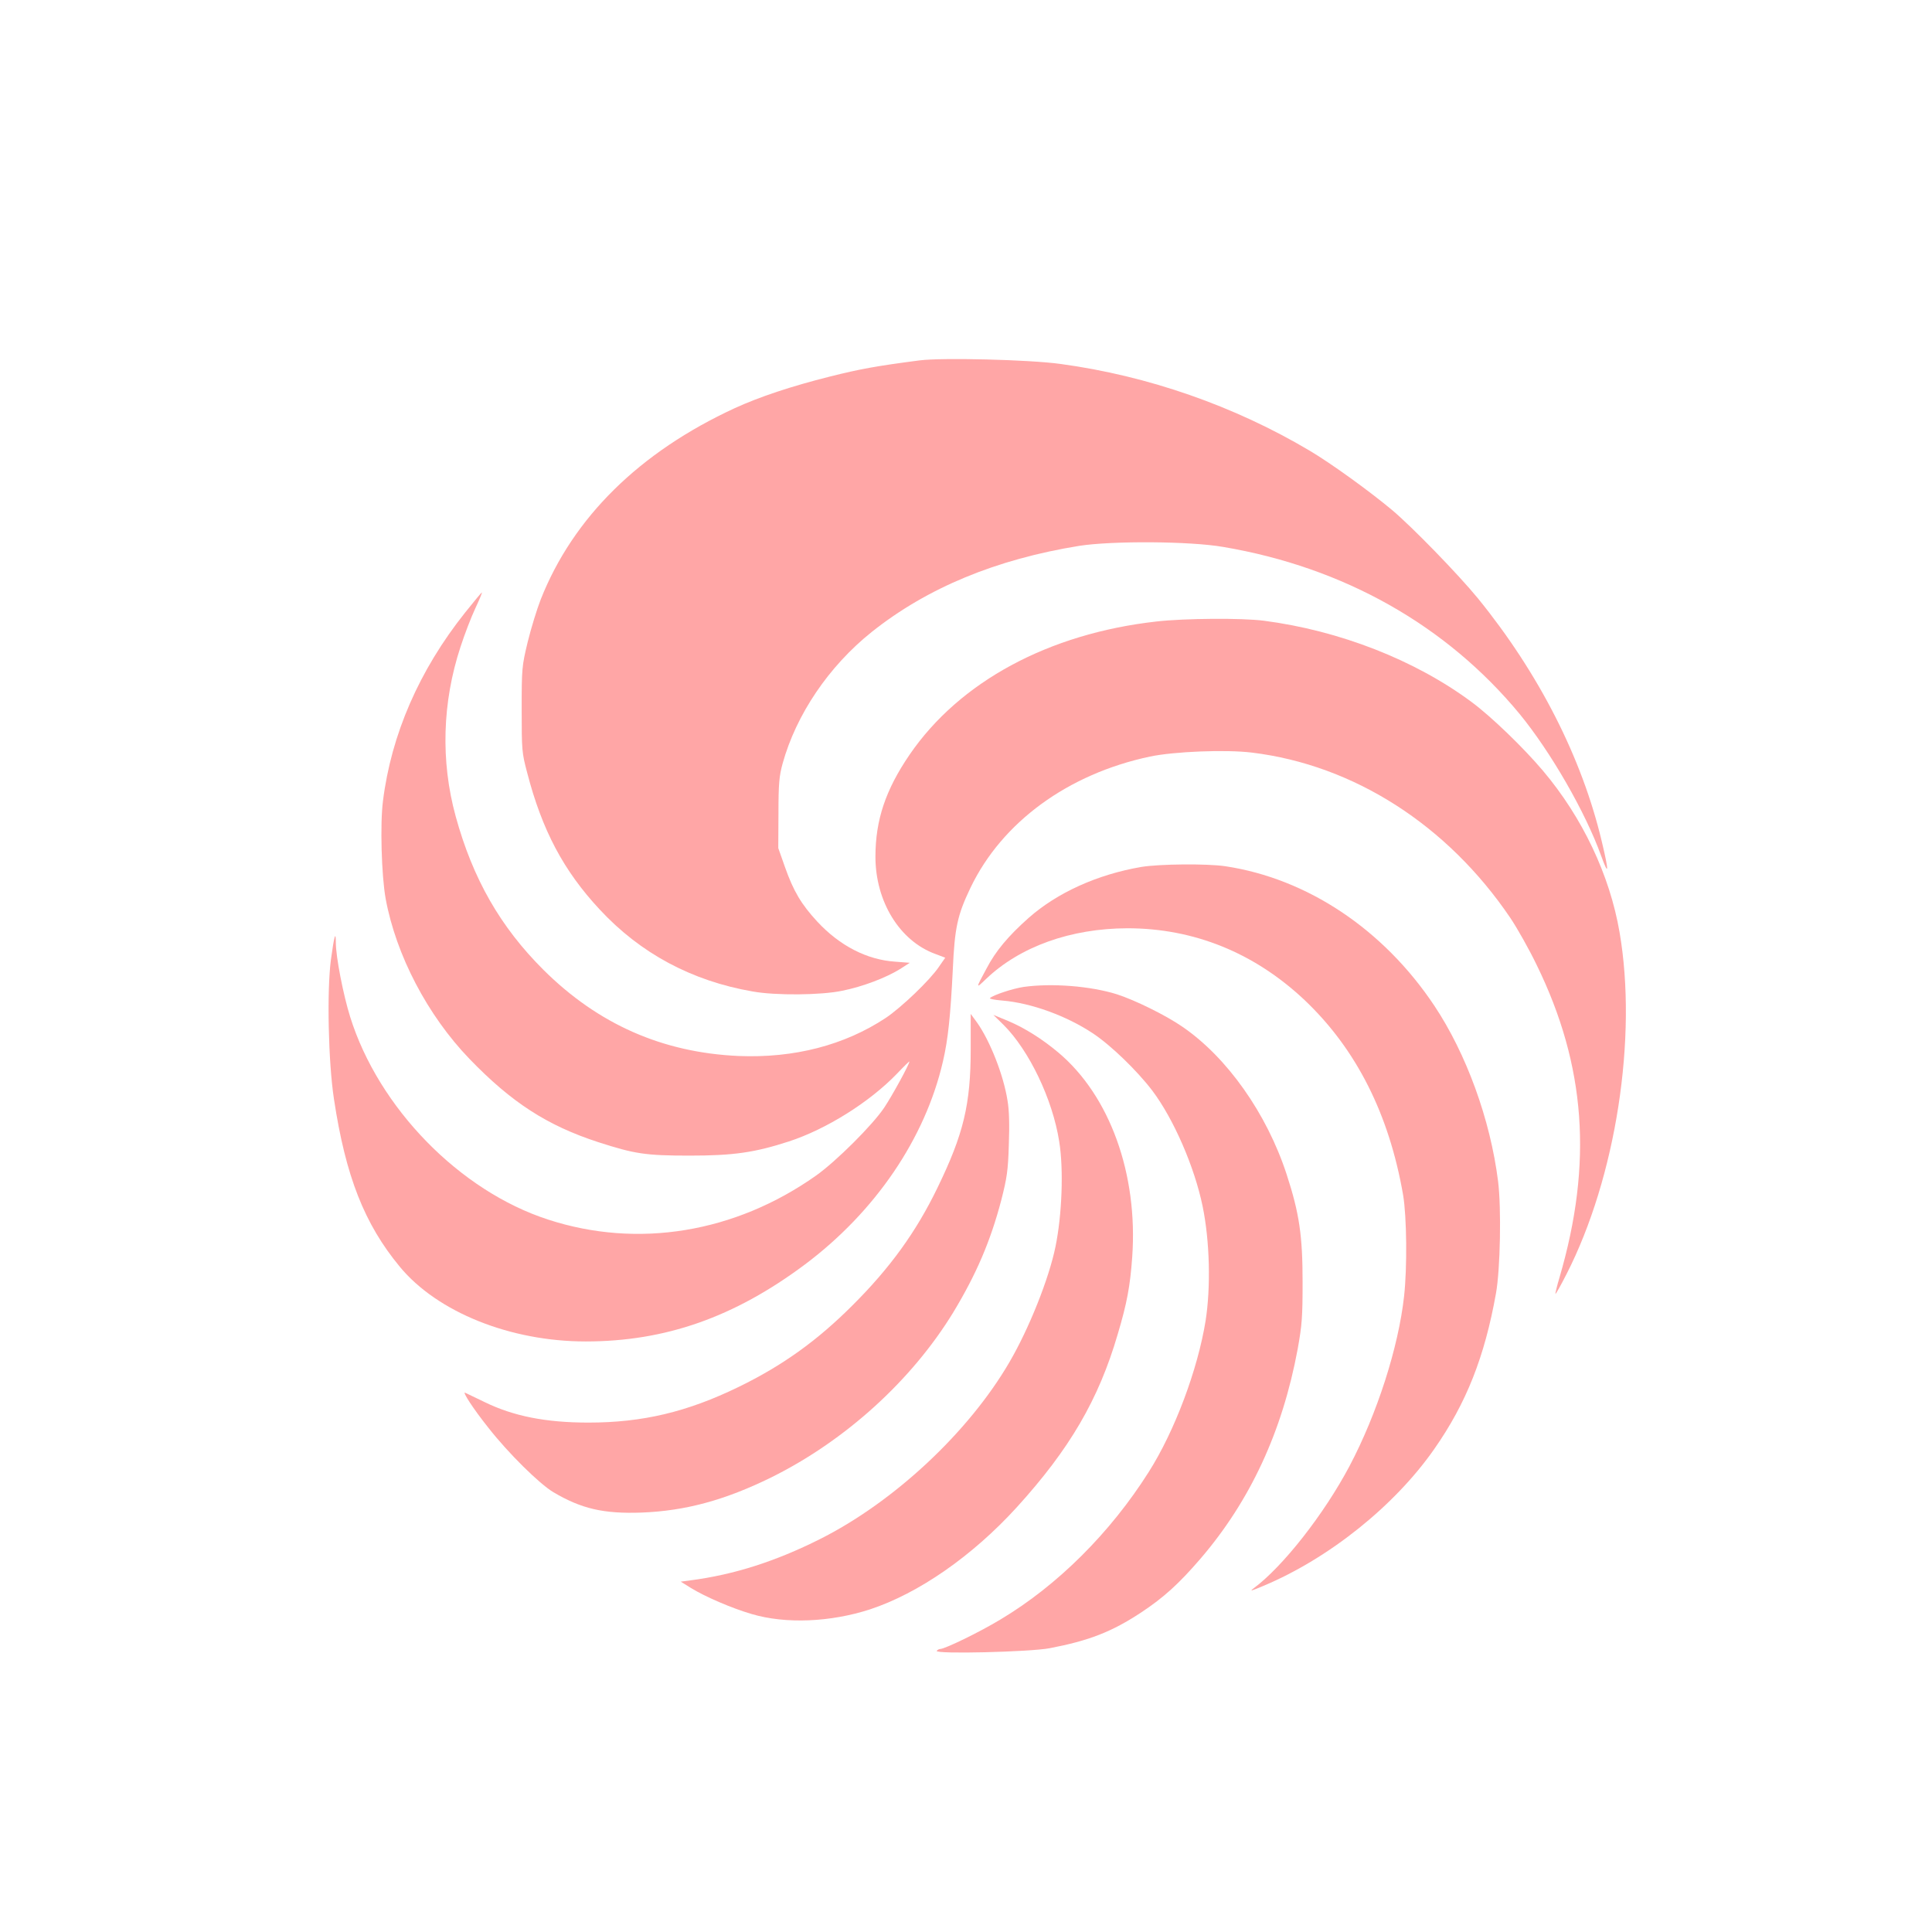
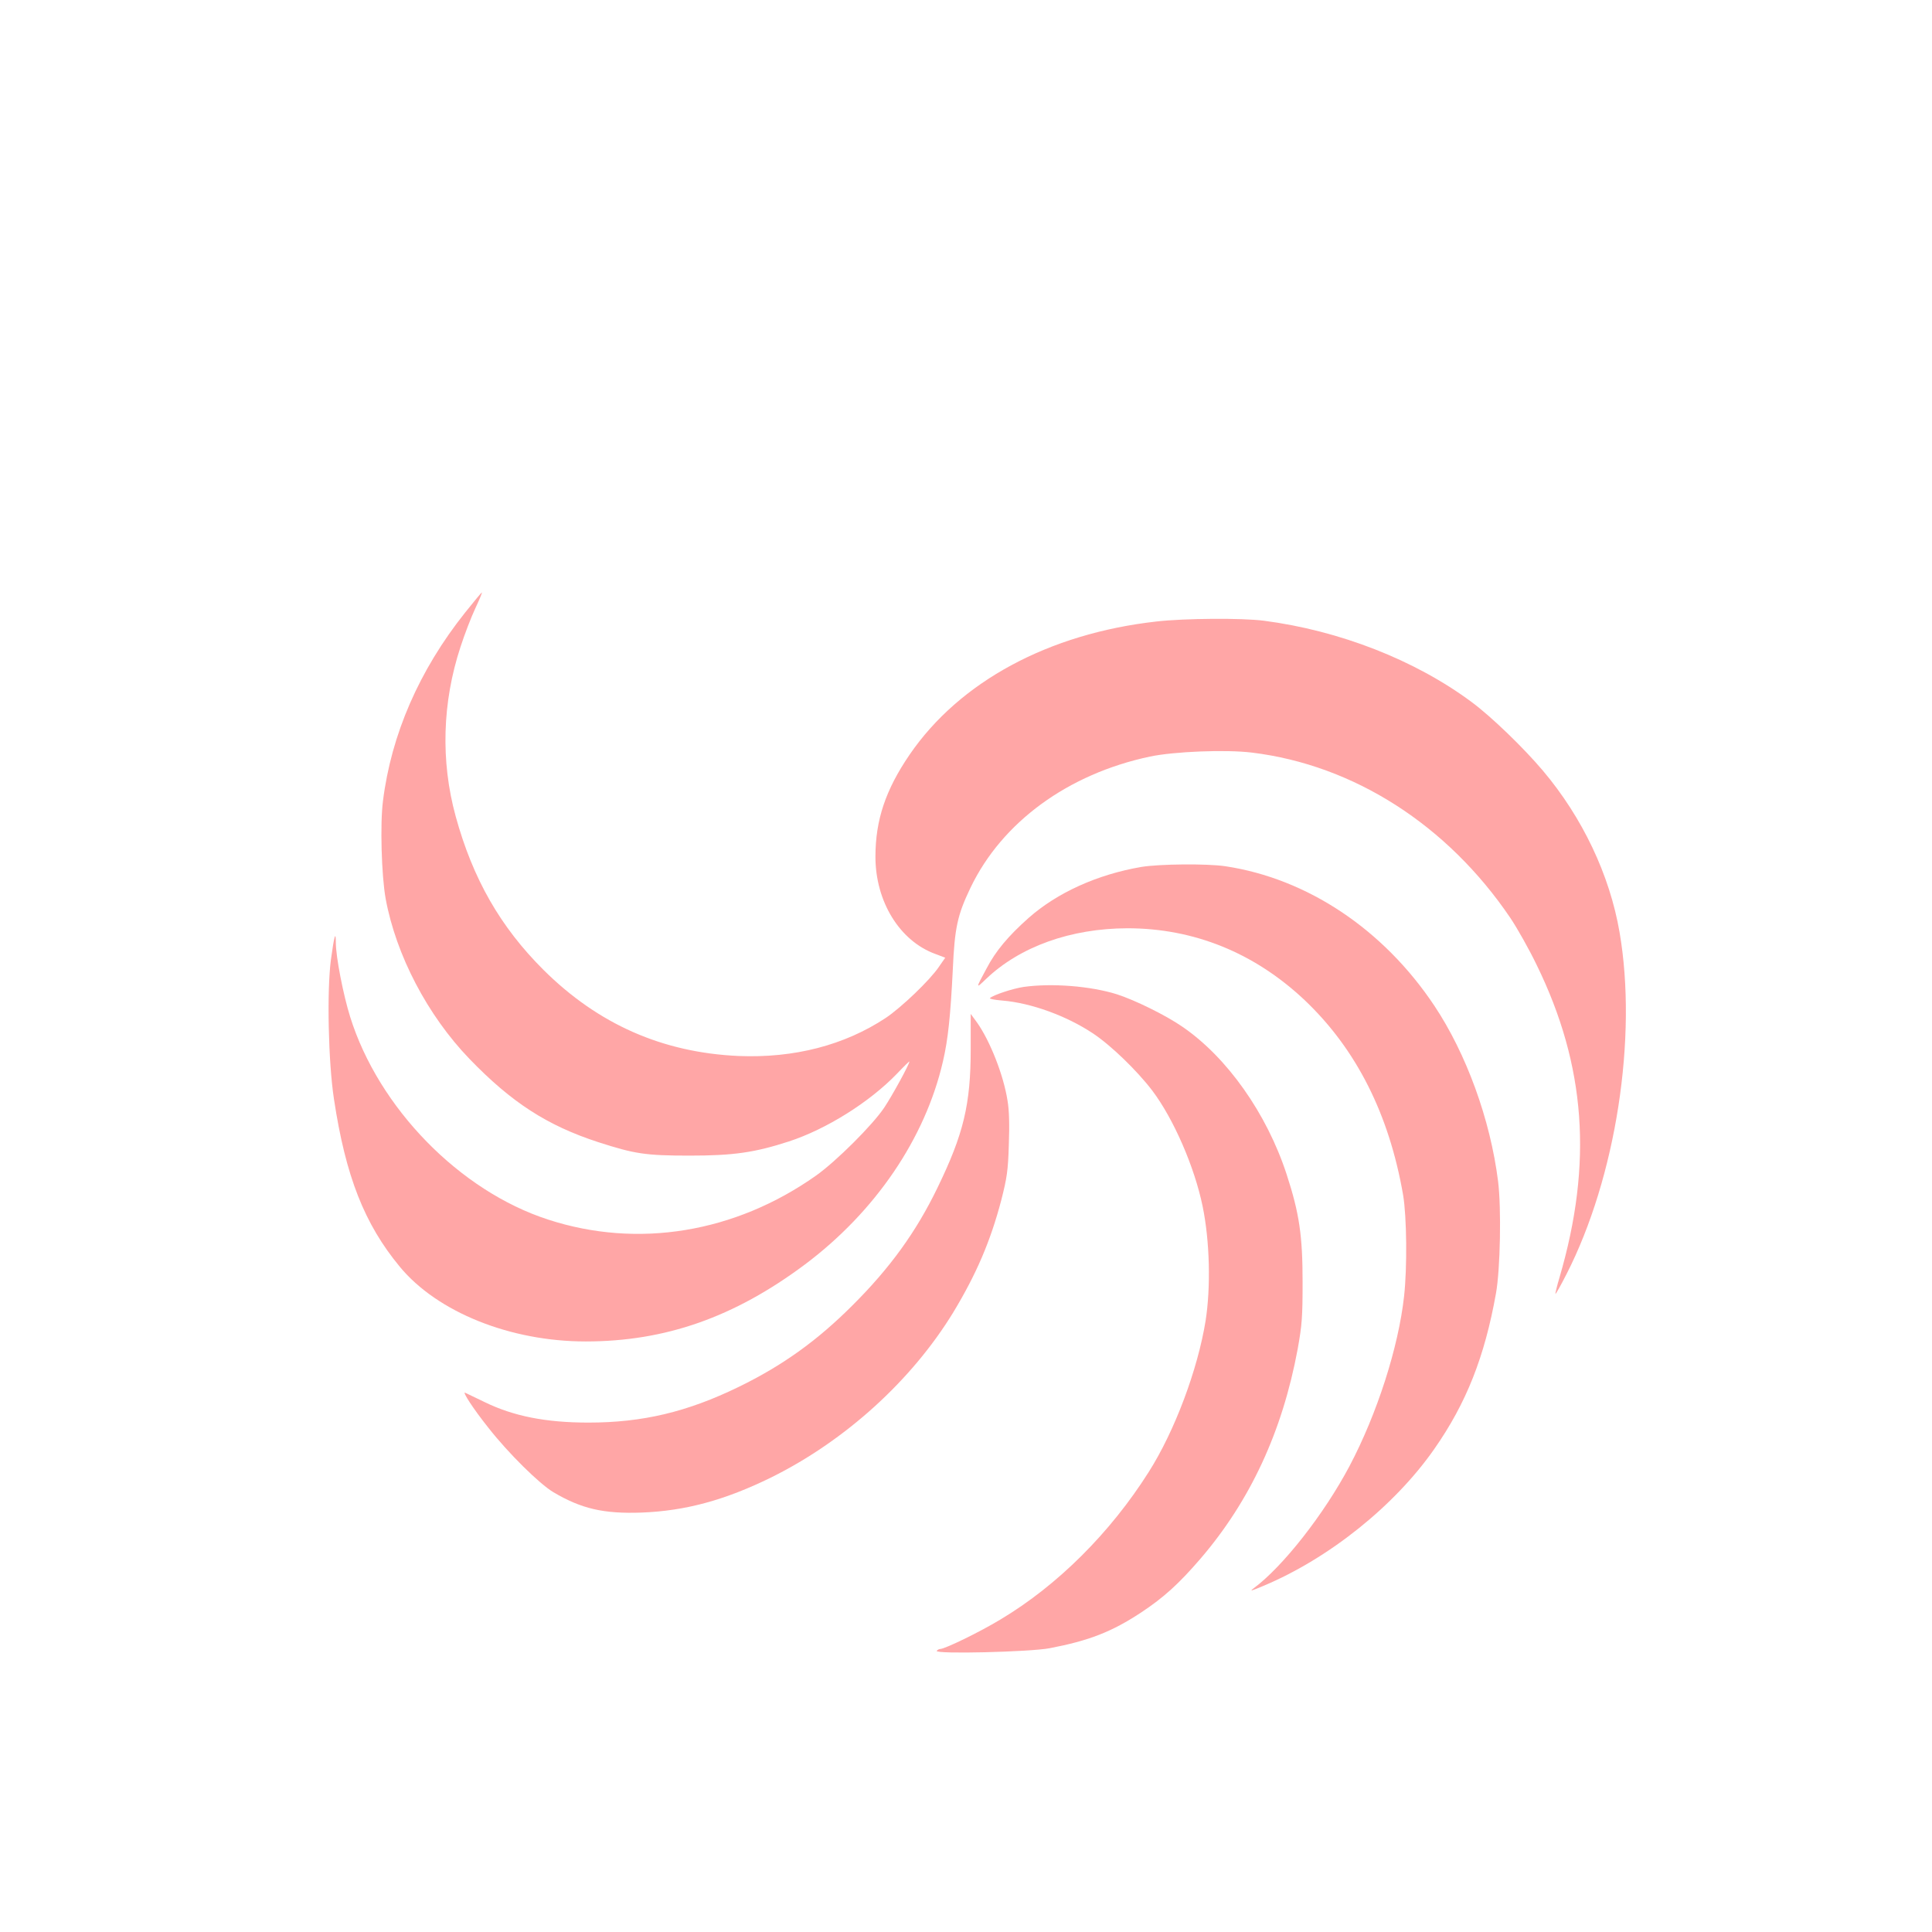
<svg xmlns="http://www.w3.org/2000/svg" version="1.0" width="1024pt" height="1024pt" viewBox="0 0 1024 1024" preserveAspectRatio="xMidYMid meet">
  <g transform="translate(0,1024) scale(0.1,-0.1)" fill="#ffa6a6" stroke="none">
-     <path d="M4875 8330 c-231 -30 -318 -46 -477 -86 -204 -51 -374 -108 -503 -167 -505 -233 -857 -579 -1029 -1014 -20 -51 -51 -152 -69 -225 -31 -129 -32 -140 -32 -358 0 -216 1 -230 29 -335 79 -305 193 -520 384 -725 216 -233 488 -379 811 -435 122 -22 363 -20 476 4 109 22 231 69 304 114 l53 34 -78 6 c-149 10 -293 84 -412 212 -85 92 -126 161 -171 288 l-36 102 1 185 c0 157 4 197 22 263 72 260 245 516 473 698 294 234 660 385 1100 456 174 27 586 25 763 -6 639 -108 1183 -416 1571 -886 163 -199 347 -517 431 -750 41 -113 43 -89 4 74 -105 444 -334 893 -657 1290 -105 128 -348 378 -455 468 -121 101 -323 247 -436 314 -399 237 -856 397 -1321 460 -166 23 -627 34 -746 19z" />
    <path d="M2465 6993 c-243 -305 -391 -646 -435 -997 -16 -122 -8 -397 14 -519 55 -299 222 -619 445 -850 223 -231 412 -353 683 -441 192 -62 250 -71 483 -71 232 0 344 16 526 75 199 65 427 208 572 358 37 39 67 68 67 66 0 -15 -91 -181 -133 -244 -62 -93 -256 -286 -362 -361 -429 -303 -944 -388 -1420 -233 -469 152 -898 592 -1049 1074 -37 118 -76 320 -76 393 0 68 -9 36 -26 -89 -22 -166 -14 -543 16 -739 62 -411 162 -663 349 -889 199 -241 586 -396 985 -396 422 0 787 128 1161 407 374 280 639 669 733 1078 27 116 40 243 52 485 10 222 24 289 94 435 167 348 517 603 951 695 129 27 402 38 541 21 540 -66 1036 -384 1369 -876 37 -55 100 -167 140 -250 260 -532 298 -1050 121 -1655 -14 -46 -23 -86 -22 -88 2 -2 29 46 59 105 262 513 377 1255 281 1812 -52 303 -196 607 -406 856 -103 122 -275 288 -378 364 -300 223 -701 379 -1101 431 -116 15 -419 13 -569 -4 -572 -64 -1044 -319 -1309 -706 -127 -186 -181 -346 -181 -541 0 -237 128 -446 317 -515 l53 -20 -34 -49 c-48 -71 -199 -215 -281 -270 -219 -145 -486 -214 -780 -202 -403 18 -744 168 -1034 456 -229 228 -375 483 -466 815 -80 292 -71 604 26 898 21 65 56 156 78 203 22 47 38 85 35 85 -2 0 -42 -48 -89 -107z" />
    <path d="M6049 5645 c-233 -40 -445 -136 -597 -270 -109 -97 -175 -176 -223 -268 -59 -109 -58 -109 -3 -56 180 172 449 268 749 269 353 0 674 -130 940 -381 274 -260 448 -605 522 -1034 19 -115 22 -381 5 -535 -30 -272 -143 -623 -289 -900 -135 -255 -353 -533 -508 -648 -24 -18 -14 -15 50 12 349 146 697 425 907 726 170 243 267 489 327 825 23 128 29 453 11 595 -41 326 -168 675 -338 930 -270 405 -674 674 -1109 739 -95 14 -348 12 -444 -4z" />
    <path d="M5425 5009 c-55 -8 -159 -42 -178 -59 -4 -4 25 -10 65 -13 154 -13 340 -81 479 -173 97 -64 235 -198 316 -304 114 -151 224 -405 267 -613 38 -184 44 -427 16 -607 -42 -260 -164 -585 -301 -801 -204 -323 -485 -603 -787 -783 -107 -65 -294 -156 -319 -156 -6 0 -15 -5 -18 -10 -11 -18 492 -6 598 14 209 40 330 87 486 190 119 79 199 151 315 286 263 307 433 673 514 1110 23 128 26 170 26 355 0 245 -17 364 -85 572 -105 321 -315 619 -552 781 -88 61 -251 141 -347 172 -140 44 -346 60 -495 39z" />
    <path d="M5145 4681 c0 -295 -38 -452 -176 -736 -113 -234 -252 -426 -451 -624 -188 -188 -371 -319 -603 -432 -273 -133 -510 -189 -796 -189 -226 0 -397 34 -549 108 -52 25 -99 48 -104 50 -19 10 43 -86 123 -186 105 -134 269 -296 344 -341 149 -88 266 -115 467 -108 234 9 443 66 689 187 391 194 743 513 964 875 122 202 197 377 254 594 30 118 36 156 40 293 4 104 2 184 -7 235 -21 135 -93 317 -162 414 l-33 45 0 -185z" />
-     <path d="M5318 4809 c136 -135 261 -395 296 -619 24 -147 15 -390 -20 -559 -35 -170 -140 -433 -244 -611 -216 -371 -612 -741 -1005 -938 -235 -118 -455 -188 -684 -218 l-53 -7 53 -33 c76 -47 218 -108 324 -139 180 -53 416 -43 626 25 258 85 543 283 778 541 280 308 434 571 535 917 49 164 66 255 77 410 31 440 -119 854 -391 1083 -87 73 -178 130 -265 167 l-80 33 53 -52z" />
  </g>
</svg>